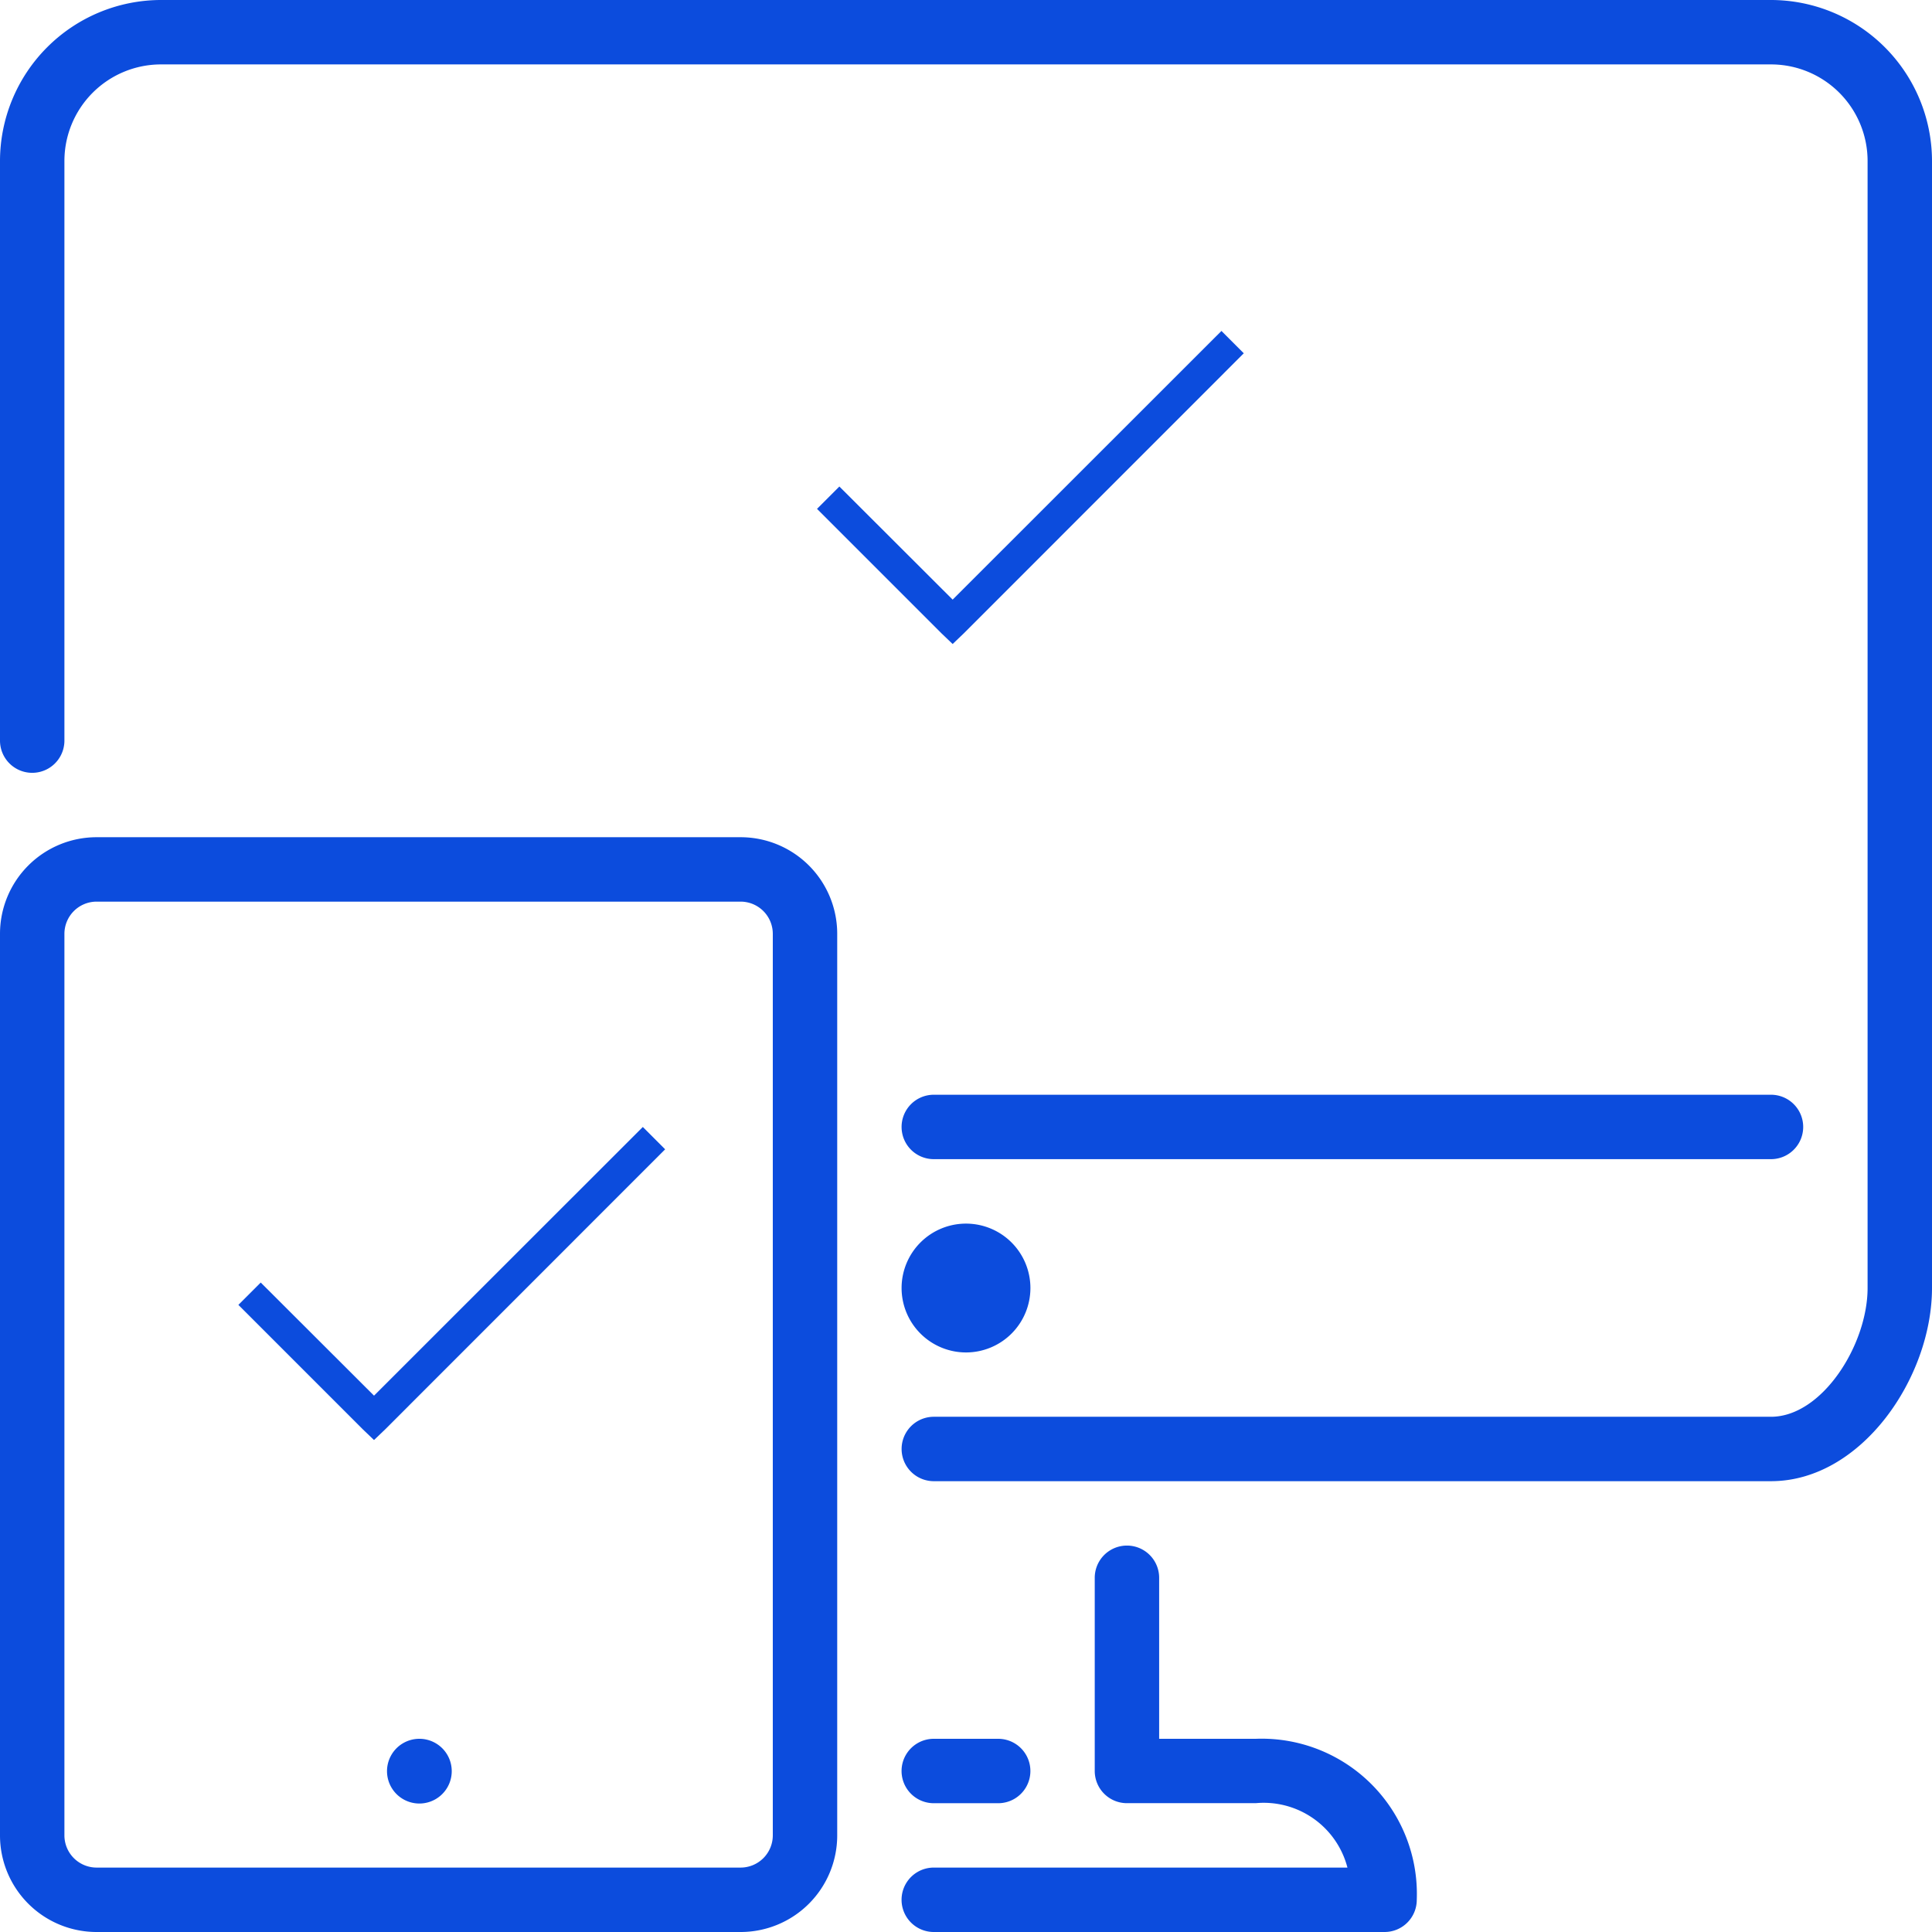
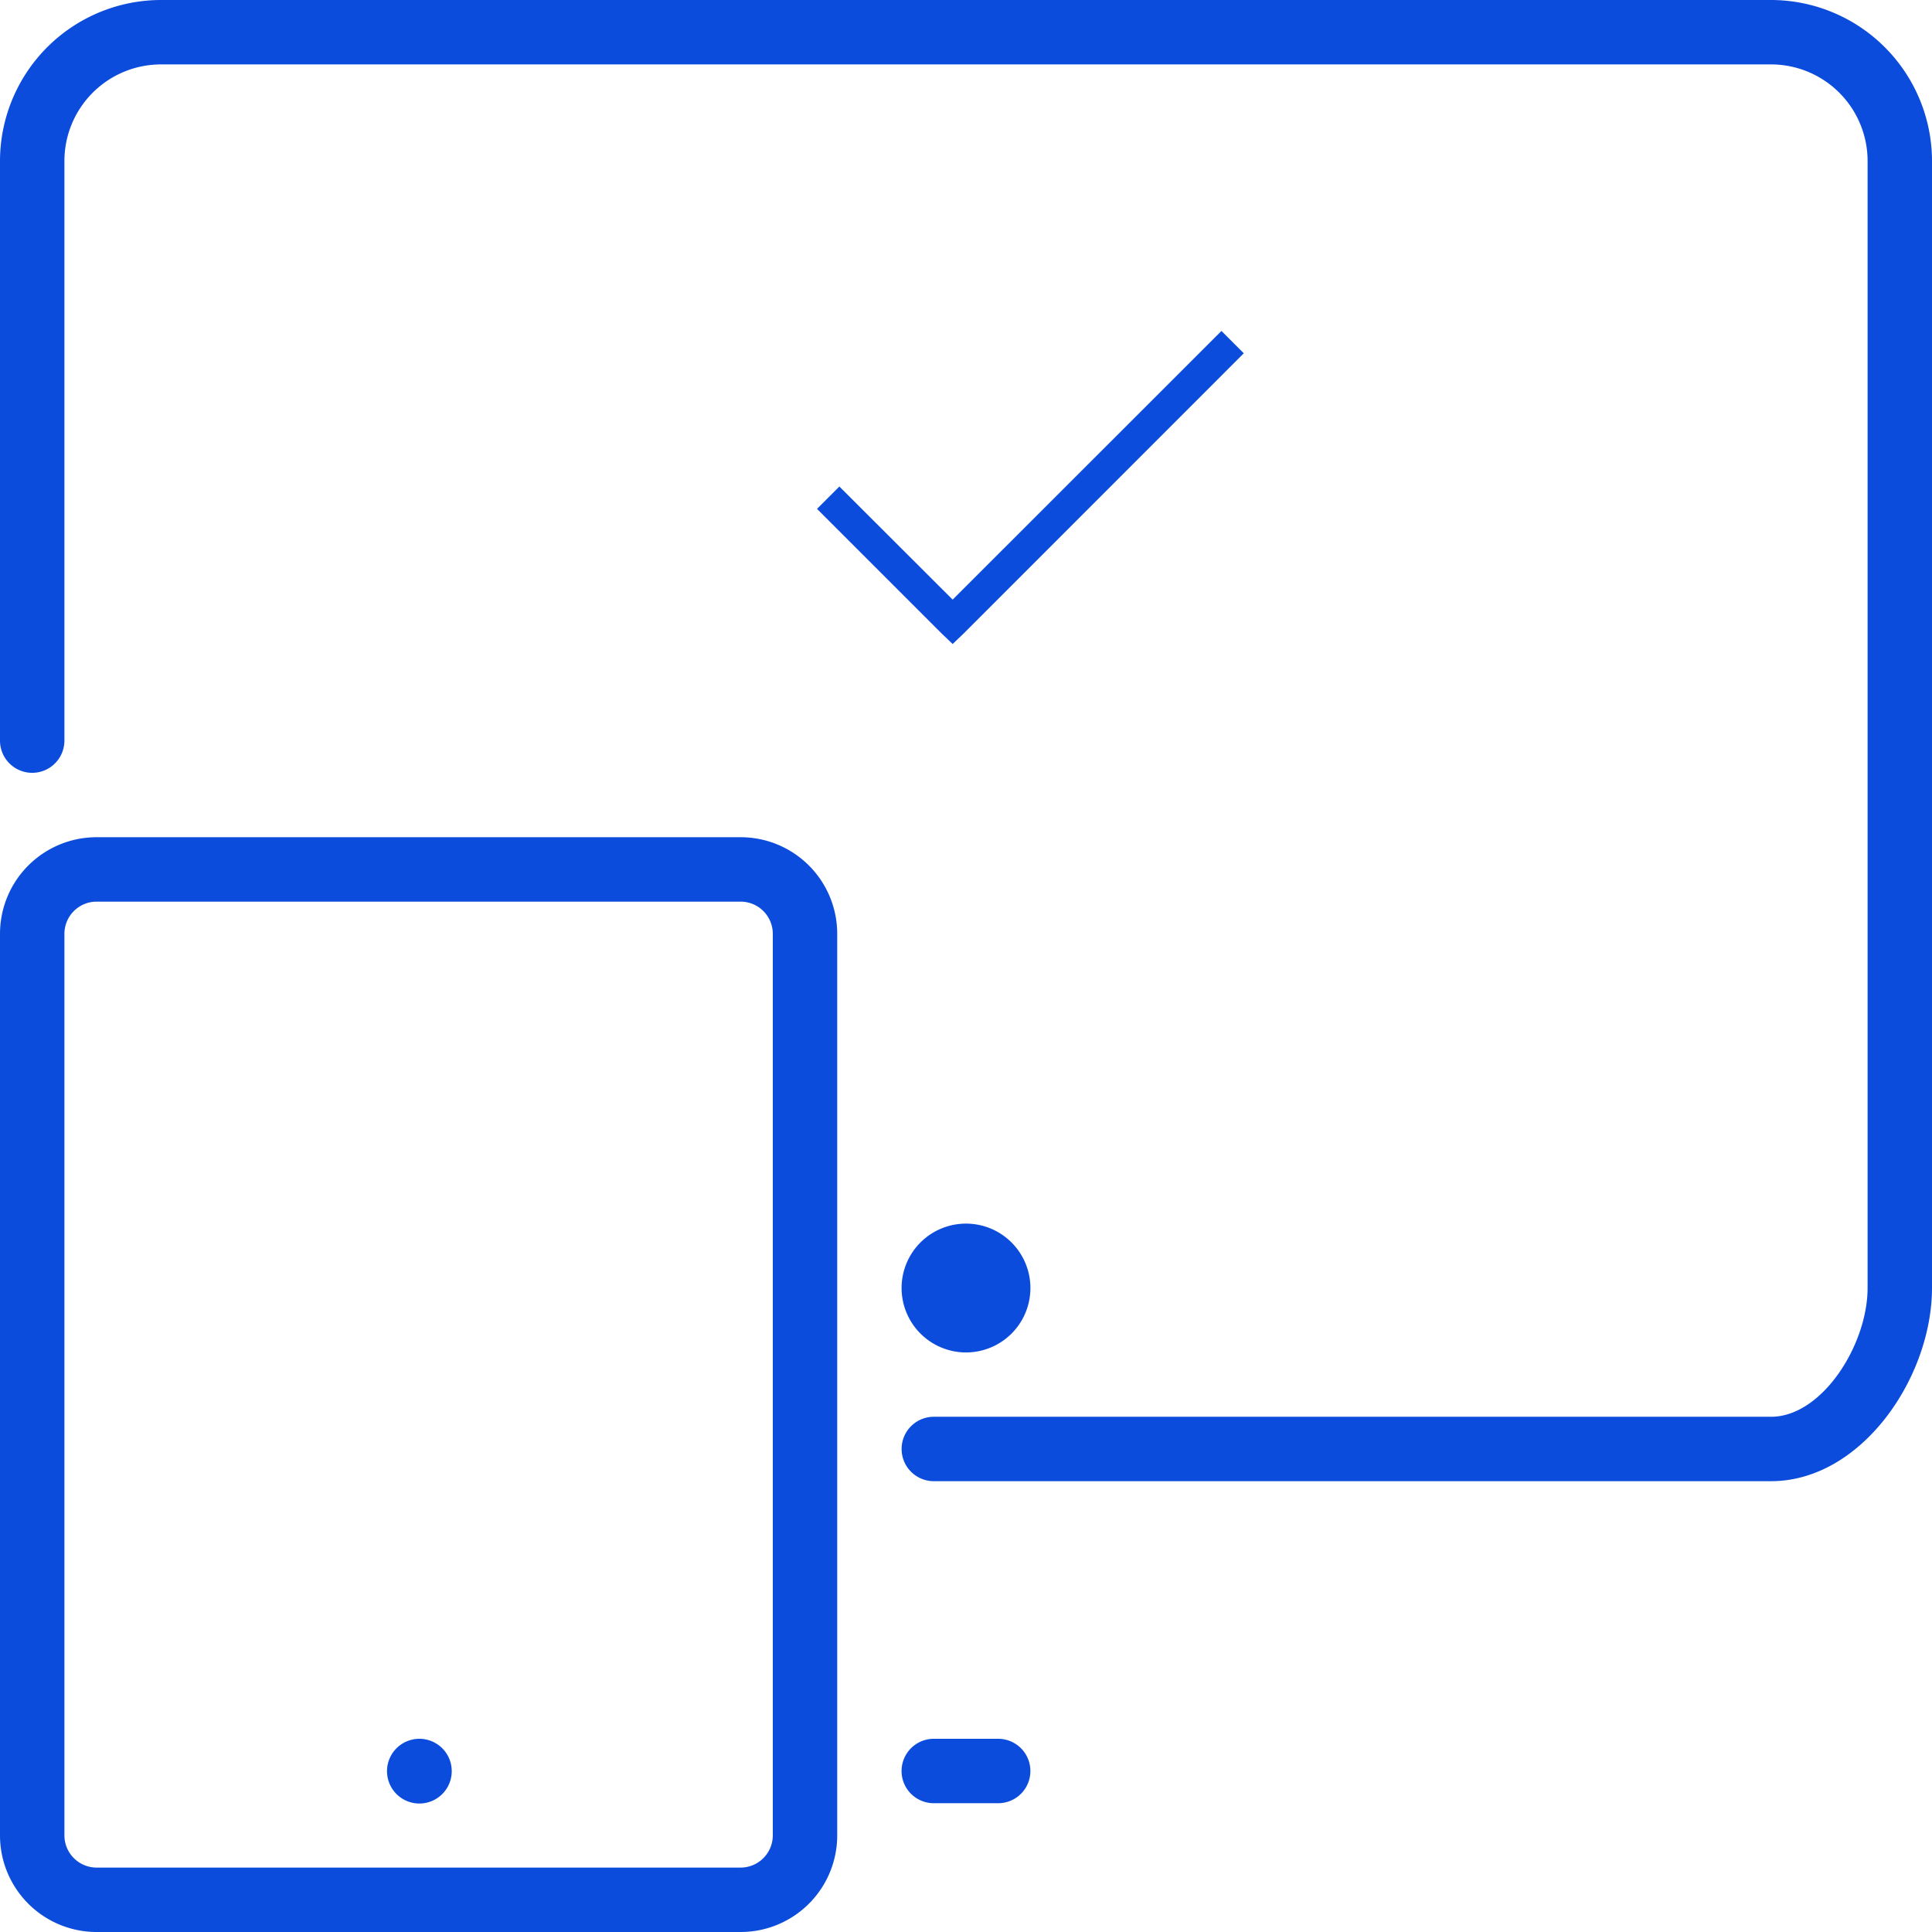
<svg xmlns="http://www.w3.org/2000/svg" width="44" height="44" viewBox="0 0 44 44">
  <defs>
    <clipPath id="clip-path">
      <rect id="Rectangle_1901" data-name="Rectangle 1901" width="44" height="44" transform="translate(937 2121)" fill="#08004e" />
    </clipPath>
  </defs>
  <g id="kyc" transform="translate(-937 -2121)">
    <g id="Mask_Group_26" data-name="Mask Group 26" clip-path="url(#clip-path)">
      <g id="devices-5" transform="translate(937 2121)">
        <g id="Group_9262" data-name="Group 9262">
          <g id="Group_9261" data-name="Group 9261">
-             <path id="Path_11445" data-name="Path 11445" d="M247,414h-2.2v-3.667a.733.733,0,0,0-1.467,0v4.4a.733.733,0,0,0,.733.733H247a1.97,1.97,0,0,1,2.088,1.467h-9.421a.733.733,0,0,0,0,1.467h10.267a.733.733,0,0,0,.733-.733A3.536,3.536,0,0,0,247,414Z" transform="translate(-218.401 -374.4)" fill="#0c4cdd" />
            <path id="Path_11446" data-name="Path 11446" d="M103.35,460.8h-.008a.737.737,0,1,0,.008,0Z" transform="translate(-93.795 -421.2)" fill="#0c4cdd" />
            <path id="Path_11447" data-name="Path 11447" d="M239.667,462.268h1.467a.733.733,0,1,0,0-1.467h-1.467a.733.733,0,0,0,0,1.467Z" transform="translate(-218.401 -421.201)" fill="#0c4cdd" />
            <path id="Path_11448" data-name="Path 11448" d="M16.867,221.867H2.2a2.2,2.2,0,0,0-2.2,2.2V244.6a2.2,2.2,0,0,0,2.2,2.2H16.867a2.2,2.2,0,0,0,2.2-2.2V224.067A2.2,2.2,0,0,0,16.867,221.867ZM17.6,244.6a.734.734,0,0,1-.733.733H2.2a.734.734,0,0,1-.733-.733V224.067a.734.734,0,0,1,.733-.733H16.867a.734.734,0,0,1,.733.733V244.6Z" transform="translate(0 -202.8)" fill="#0c4cdd" />
            <path id="Path_11450" data-name="Path 11450" d="M40.333,0H3.667A3.671,3.671,0,0,0,0,3.667v13.2a.733.733,0,1,0,1.467,0V3.667a2.2,2.2,0,0,1,2.2-2.2H40.333a2.2,2.2,0,0,1,2.2,2.2V29.333c0,1.293-1.035,2.933-2.2,2.933H21.267a.733.733,0,1,0,0,1.467H40.333c2.064,0,3.667-2.366,3.667-4.4V3.667A3.671,3.671,0,0,0,40.333,0Z" fill="#0c4cdd" />
            <path id="Path_11451" data-name="Path 11451" d="M240.4,327.2a1.467,1.467,0,1,0-1.467-1.467A1.468,1.468,0,0,0,240.4,327.2Z" transform="translate(-218.4 -296.399)" fill="#0c4cdd" />
-             <path id="Path_11452" data-name="Path 11452" d="M238.933,290.867a.733.733,0,0,0,.733.733h19.067a.733.733,0,1,0,0-1.467H239.666A.733.733,0,0,0,238.933,290.867Z" transform="translate(-218.4 -265.201)" fill="#0c4cdd" />
-             <path id="check-solid" d="M11.492,6.281,5.37,12.4,2.79,9.824l-.509.509,2.834,2.834.255.244.255-.244L12,6.79Z" transform="translate(3.148 19.385)" fill="#0c4cdd" />
            <path id="check-solid-2" data-name="check-solid" d="M11.492,6.281,5.37,12.4,2.79,9.824l-.509.509,2.834,2.834.255.244.255-.244L12,6.79Z" transform="translate(16.326 1.256)" fill="#0c4cdd" />
          </g>
        </g>
      </g>
    </g>
  </g>
</svg>